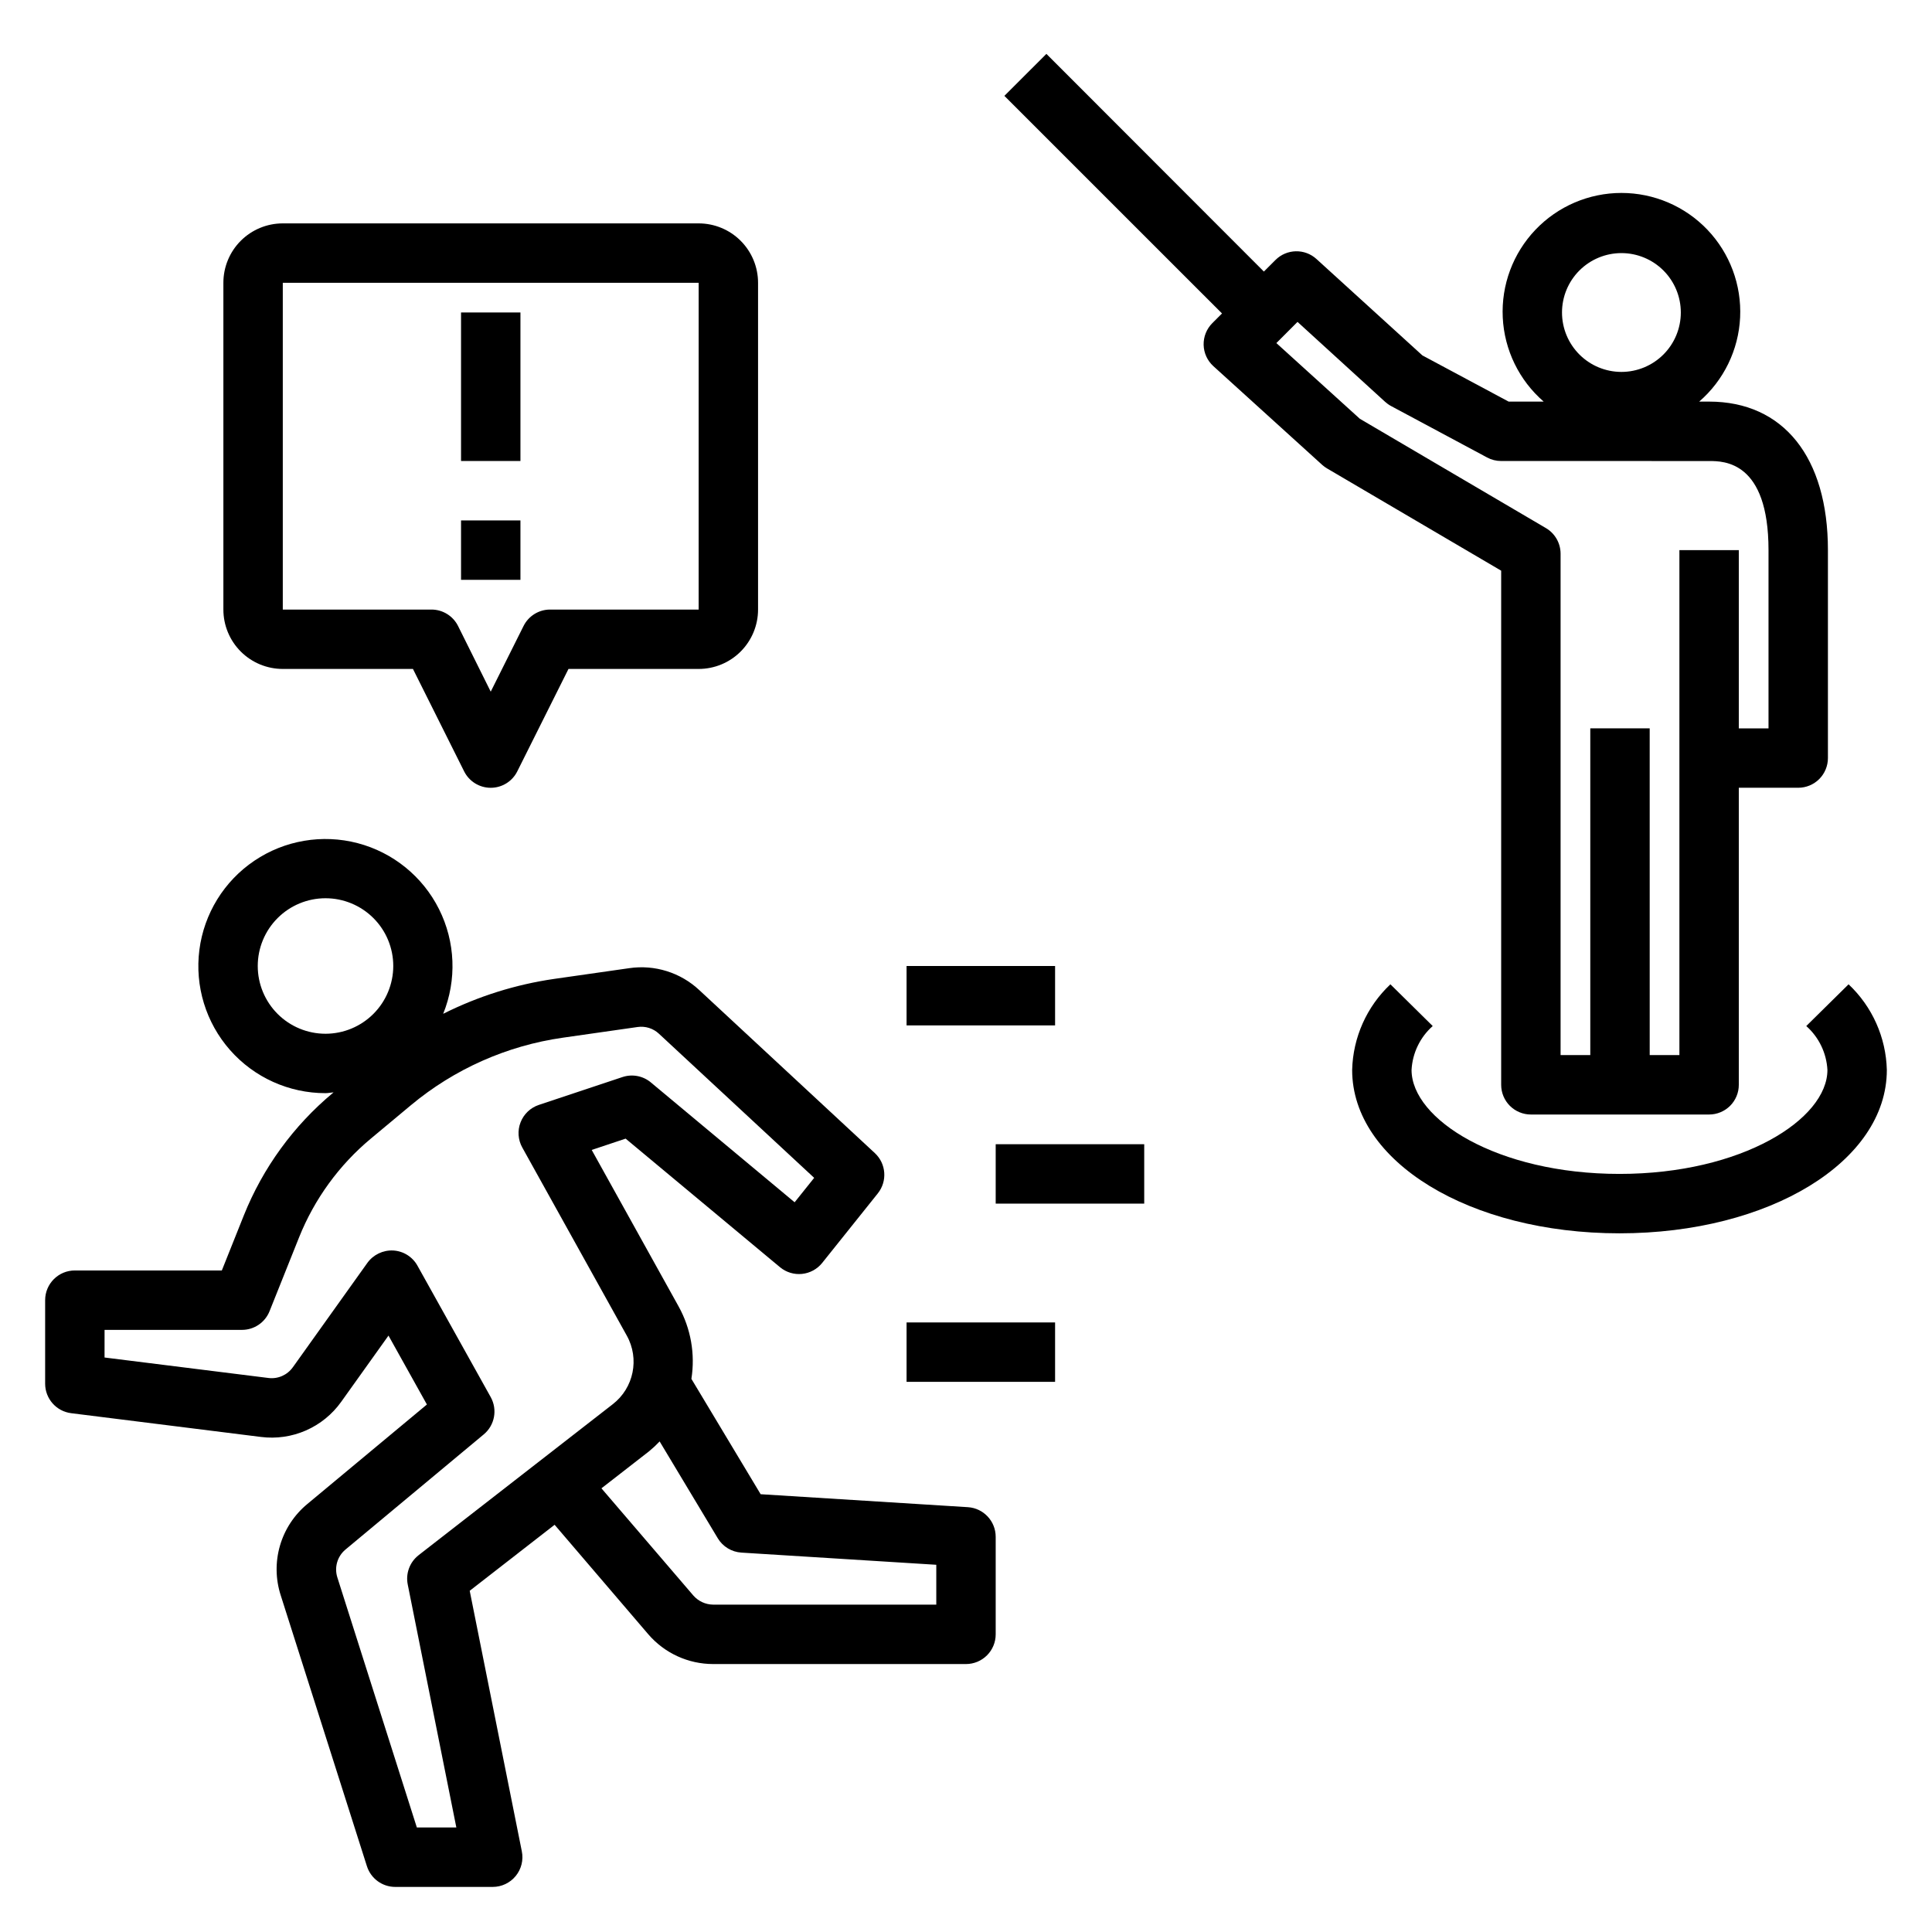
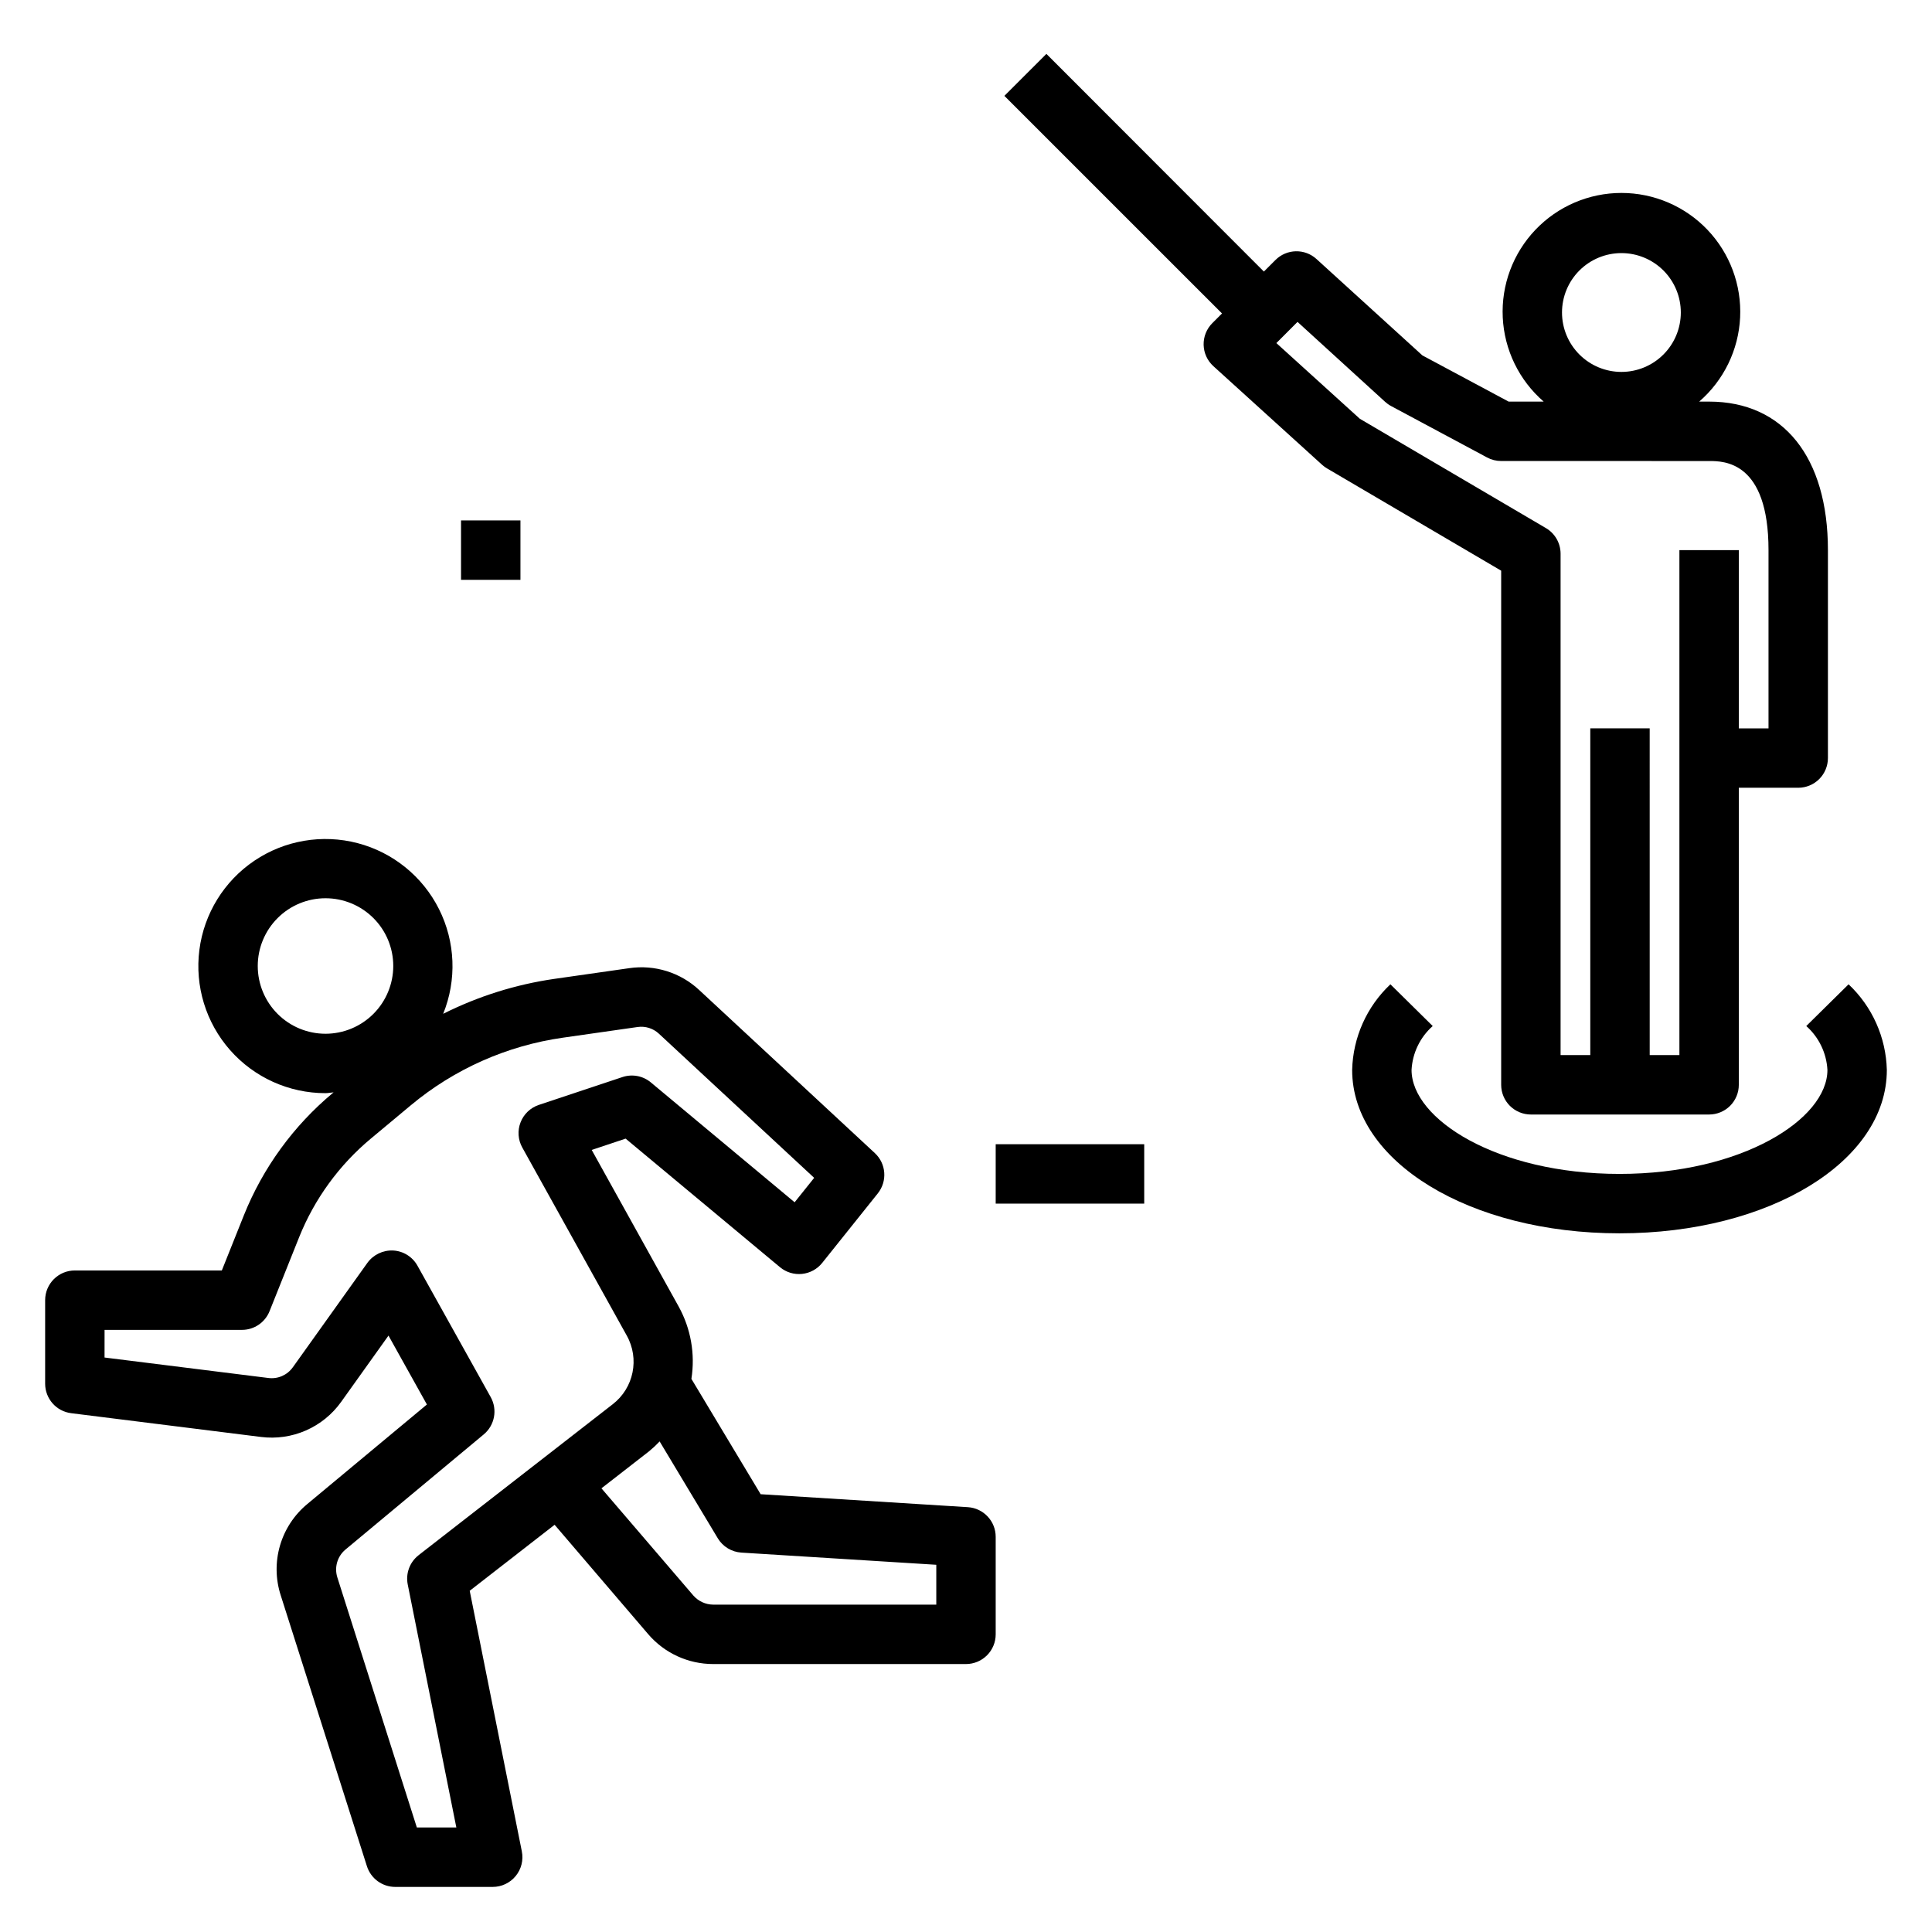
<svg xmlns="http://www.w3.org/2000/svg" fill="#000000" width="800px" height="800px" version="1.1" viewBox="144 144 512 512">
  <g>
    <path d="m520.95 238.19-28.066-25.543c-3.106-2.836-7.894-2.723-10.871 0.25l-3.07 3.07-57.637-57.691-11.133 11.129 57.672 57.664-2.566 2.566c-1.523 1.523-2.356 3.606-2.305 5.758 0.051 2.152 0.984 4.191 2.582 5.641l28.836 26.16h-0.004c0.402 0.359 0.836 0.68 1.301 0.949l46.137 27.094v136.25c0 2.086 0.828 4.09 2.305 5.566 1.477 1.473 3.481 2.305 5.566 2.305h47.234c2.086 0 4.09-0.832 5.566-2.305 1.477-1.477 2.305-3.481 2.305-5.566v-78.723h15.746c2.086 0 4.09-0.828 5.566-2.305 1.473-1.477 2.305-3.481 2.305-5.566v-55.105c0-24.648-11.809-39.359-31.488-39.359h-2.629c6.512-5.637 10.434-13.695 10.848-22.297 0.41-8.605-2.719-17.004-8.66-23.238-5.941-6.234-14.18-9.762-22.793-9.762s-16.852 3.527-22.793 9.762c-5.945 6.234-9.074 14.633-8.66 23.238 0.414 8.602 4.336 16.66 10.848 22.297h-9.289zm52.742-27.117c4.176 0 8.18 1.66 11.133 4.609 2.953 2.953 4.609 6.957 4.609 11.133s-1.656 8.18-4.609 11.133c-2.953 2.953-6.957 4.613-11.133 4.613-4.176 0-8.18-1.66-11.133-4.613-2.953-2.953-4.613-6.957-4.613-11.133s1.66-8.18 4.613-11.133c2.953-2.949 6.957-4.609 11.133-4.609zm23.238 55.105c3.898 0 15.742 0 15.742 23.617v47.23h-7.871v-47.234h-15.742v133.82h-7.871l-0.004-86.59h-15.742v86.59h-7.871v-132.88c-0.004-2.789-1.484-5.371-3.891-6.785l-49.309-28.969-22.121-20.059 5.606-5.613 23.207 21.176c0.477 0.434 1.004 0.812 1.574 1.117l25.449 13.633v0.004c1.145 0.613 2.422 0.938 3.723 0.938z" />
    <path d="m622.68 415.91c3.352 2.973 5.367 7.164 5.606 11.637 0 13.027-22.633 27.551-55.105 27.551s-55.105-14.523-55.105-27.551c0.234-4.473 2.254-8.664 5.606-11.637l-11.211-11.059c-6.273 5.906-9.922 14.078-10.137 22.695 0 24.277 31.117 43.297 70.848 43.297 39.73 0 70.848-19.02 70.848-43.297-0.215-8.617-3.863-16.789-10.141-22.695z" />
-     <path d="m218.94 203.2c-4.176 0-8.18 1.656-11.133 4.609s-4.609 6.957-4.609 11.133v86.594c0 4.176 1.656 8.18 4.609 11.133s6.957 4.609 11.133 4.609h34.496l13.562 27.137c1.332 2.672 4.062 4.359 7.047 4.359s5.715-1.688 7.043-4.359l13.566-27.137h34.492c4.176 0 8.184-1.656 11.133-4.609 2.953-2.953 4.613-6.957 4.613-11.133v-86.594c0-4.176-1.66-8.18-4.613-11.133-2.949-2.953-6.957-4.609-11.133-4.609zm110.21 102.34h-39.359c-2.984-0.004-5.711 1.684-7.043 4.352l-8.699 17.406-8.66-17.406c-1.34-2.68-4.086-4.367-7.086-4.352h-39.359v-86.594h110.21z" />
-     <path d="m266.18 226.81h15.742v39.359h-15.742z" />
    <path d="m266.18 281.92h15.742v15.742h-15.742z" />
-     <path d="m384.25 400h39.359v15.742h-39.359z" />
    <path d="m407.87 447.23h39.359v15.742h-39.359z" />
-     <path d="m384.25 494.46h39.359v15.742h-39.359z" />
-     <path d="m162.86 518.51 50.309 6.297c4.055 0.512 8.168-0.082 11.91-1.723 3.742-1.641 6.973-4.262 9.344-7.59l12.531-17.547 10.18 18.262-31.715 26.391c-3.457 2.867-5.977 6.711-7.227 11.023-1.25 4.316-1.176 8.91 0.211 13.184l22.828 71.738v-0.004c1.031 3.277 4.066 5.508 7.504 5.512h25.828c2.363 0.004 4.606-1.059 6.102-2.891 1.5-1.832 2.094-4.238 1.621-6.555l-13.809-69.031 22.5-17.492 24.836 29.031c4.305 4.996 10.57 7.871 17.168 7.875h67.016c2.086 0 4.09-0.832 5.566-2.309 1.477-1.473 2.305-3.477 2.305-5.566v-25.828c0.008-4.16-3.231-7.613-7.383-7.871l-54.906-3.434-18.352-30.566c1.039-6.59-0.148-13.336-3.379-19.176l-23.039-41.492 8.988-3 40.934 34.094c1.621 1.336 3.711 1.973 5.801 1.758 2.09-0.211 4.012-1.25 5.332-2.883l14.762-18.453h-0.004c2.582-3.219 2.238-7.883-0.785-10.688l-46.5-43.172c-4.992-4.68-11.844-6.824-18.609-5.824l-19.812 2.832h-0.004c-10.254 1.484-20.203 4.609-29.465 9.258 3.641-8.977 3.238-19.082-1.102-27.738-4.34-8.66-12.199-15.031-21.566-17.488-9.367-2.453-19.34-0.758-27.367 4.656-8.031 5.414-13.34 14.023-14.574 23.629s1.727 19.277 8.125 26.547c6.402 7.269 15.621 11.43 25.305 11.422 0.73 0 1.418-0.164 2.133-0.211l-0.203 0.172c-10.418 8.684-18.516 19.82-23.57 32.41l-5.84 14.617h-38.953c-4.348 0-7.871 3.523-7.871 7.871v22.137c0 3.973 2.957 7.324 6.898 7.816zm155.95 7.484 15.406 25.656h-0.004c1.336 2.219 3.676 3.641 6.258 3.805l51.656 3.227v10.562h-59.141c-2.012-0.023-3.918-0.902-5.242-2.414l-24.355-28.41 12.668-9.848h-0.004c0.973-0.801 1.891-1.664 2.754-2.574zm-88.547-108.04c-4.762 0-9.328-1.891-12.695-5.258-3.367-3.367-5.262-7.934-5.262-12.695 0-4.766 1.895-9.332 5.262-12.699 3.367-3.367 7.934-5.258 12.695-5.258s9.328 1.891 12.695 5.258c3.371 3.367 5.262 7.934 5.262 12.699-0.008 4.758-1.902 9.324-5.266 12.688-3.367 3.367-7.93 5.262-12.691 5.266zm-58.551 78.477h36.406c3.219 0.004 6.117-1.953 7.312-4.941l7.824-19.57c4.07-10.164 10.602-19.156 19.012-26.168l10.621-8.855c11.5-9.586 25.438-15.781 40.258-17.895l19.812-2.832c2.059-0.301 4.141 0.352 5.66 1.77l41.148 38.203-5.18 6.473-38.102-31.762v-0.004c-2.098-1.746-4.945-2.281-7.535-1.414l-22.145 7.375h0.004c-2.227 0.738-4.004 2.434-4.852 4.617-0.852 2.184-0.684 4.633 0.457 6.68l27.672 49.805c3.457 6.156 1.879 13.914-3.711 18.23l-51.438 39.996 0.004 0.004c-2.356 1.832-3.469 4.836-2.883 7.762l12.879 64.387h-10.469l-21.074-66.289v-0.004c-0.828-2.641 0.008-5.523 2.117-7.312l36.684-30.551c2.918-2.422 3.695-6.578 1.852-9.887l-19.414-34.832v-0.004c-1.312-2.352-3.738-3.871-6.43-4.019-2.688-0.133-5.262 1.102-6.84 3.281l-19.758 27.672-0.004-0.004c-1.465 2.066-3.949 3.156-6.461 2.836l-43.43-5.426z" />
+     <path d="m162.86 518.51 50.309 6.297c4.055 0.512 8.168-0.082 11.91-1.723 3.742-1.641 6.973-4.262 9.344-7.59l12.531-17.547 10.18 18.262-31.715 26.391c-3.457 2.867-5.977 6.711-7.227 11.023-1.25 4.316-1.176 8.91 0.211 13.184l22.828 71.738v-0.004c1.031 3.277 4.066 5.508 7.504 5.512h25.828c2.363 0.004 4.606-1.059 6.102-2.891 1.5-1.832 2.094-4.238 1.621-6.555l-13.809-69.031 22.5-17.492 24.836 29.031c4.305 4.996 10.57 7.871 17.168 7.875h67.016c2.086 0 4.09-0.832 5.566-2.309 1.477-1.473 2.305-3.477 2.305-5.566v-25.828c0.008-4.16-3.231-7.613-7.383-7.871l-54.906-3.434-18.352-30.566c1.039-6.59-0.148-13.336-3.379-19.176l-23.039-41.492 8.988-3 40.934 34.094c1.621 1.336 3.711 1.973 5.801 1.758 2.09-0.211 4.012-1.25 5.332-2.883l14.762-18.453h-0.004c2.582-3.219 2.238-7.883-0.785-10.688l-46.5-43.172c-4.992-4.68-11.844-6.824-18.609-5.824l-19.812 2.832h-0.004c-10.254 1.484-20.203 4.609-29.465 9.258 3.641-8.977 3.238-19.082-1.102-27.738-4.34-8.66-12.199-15.031-21.566-17.488-9.367-2.453-19.34-0.758-27.367 4.656-8.031 5.414-13.34 14.023-14.574 23.629s1.727 19.277 8.125 26.547c6.402 7.269 15.621 11.43 25.305 11.422 0.73 0 1.418-0.164 2.133-0.211l-0.203 0.172c-10.418 8.684-18.516 19.82-23.57 32.41l-5.84 14.617h-38.953c-4.348 0-7.871 3.523-7.871 7.871v22.137c0 3.973 2.957 7.324 6.898 7.816zm155.95 7.484 15.406 25.656h-0.004c1.336 2.219 3.676 3.641 6.258 3.805l51.656 3.227v10.562h-59.141c-2.012-0.023-3.918-0.902-5.242-2.414l-24.355-28.41 12.668-9.848h-0.004c0.973-0.801 1.891-1.664 2.754-2.574zm-88.547-108.04c-4.762 0-9.328-1.891-12.695-5.258-3.367-3.367-5.262-7.934-5.262-12.695 0-4.766 1.895-9.332 5.262-12.699 3.367-3.367 7.934-5.258 12.695-5.258s9.328 1.891 12.695 5.258c3.371 3.367 5.262 7.934 5.262 12.699-0.008 4.758-1.902 9.324-5.266 12.688-3.367 3.367-7.93 5.262-12.691 5.266zm-58.551 78.477h36.406c3.219 0.004 6.117-1.953 7.312-4.941l7.824-19.57c4.07-10.164 10.602-19.156 19.012-26.168l10.621-8.855c11.5-9.586 25.438-15.781 40.258-17.895l19.812-2.832c2.059-0.301 4.141 0.352 5.66 1.77l41.148 38.203-5.18 6.473-38.102-31.762v-0.004c-2.098-1.746-4.945-2.281-7.535-1.414l-22.145 7.375h0.004c-2.227 0.738-4.004 2.434-4.852 4.617-0.852 2.184-0.684 4.633 0.457 6.68l27.672 49.805c3.457 6.156 1.879 13.914-3.711 18.23l-51.438 39.996 0.004 0.004c-2.356 1.832-3.469 4.836-2.883 7.762l12.879 64.387h-10.469l-21.074-66.289v-0.004c-0.828-2.641 0.008-5.523 2.117-7.312l36.684-30.551c2.918-2.422 3.695-6.578 1.852-9.887l-19.414-34.832c-1.312-2.352-3.738-3.871-6.43-4.019-2.688-0.133-5.262 1.102-6.84 3.281l-19.758 27.672-0.004-0.004c-1.465 2.066-3.949 3.156-6.461 2.836l-43.43-5.426z" />
  </g>
</svg>